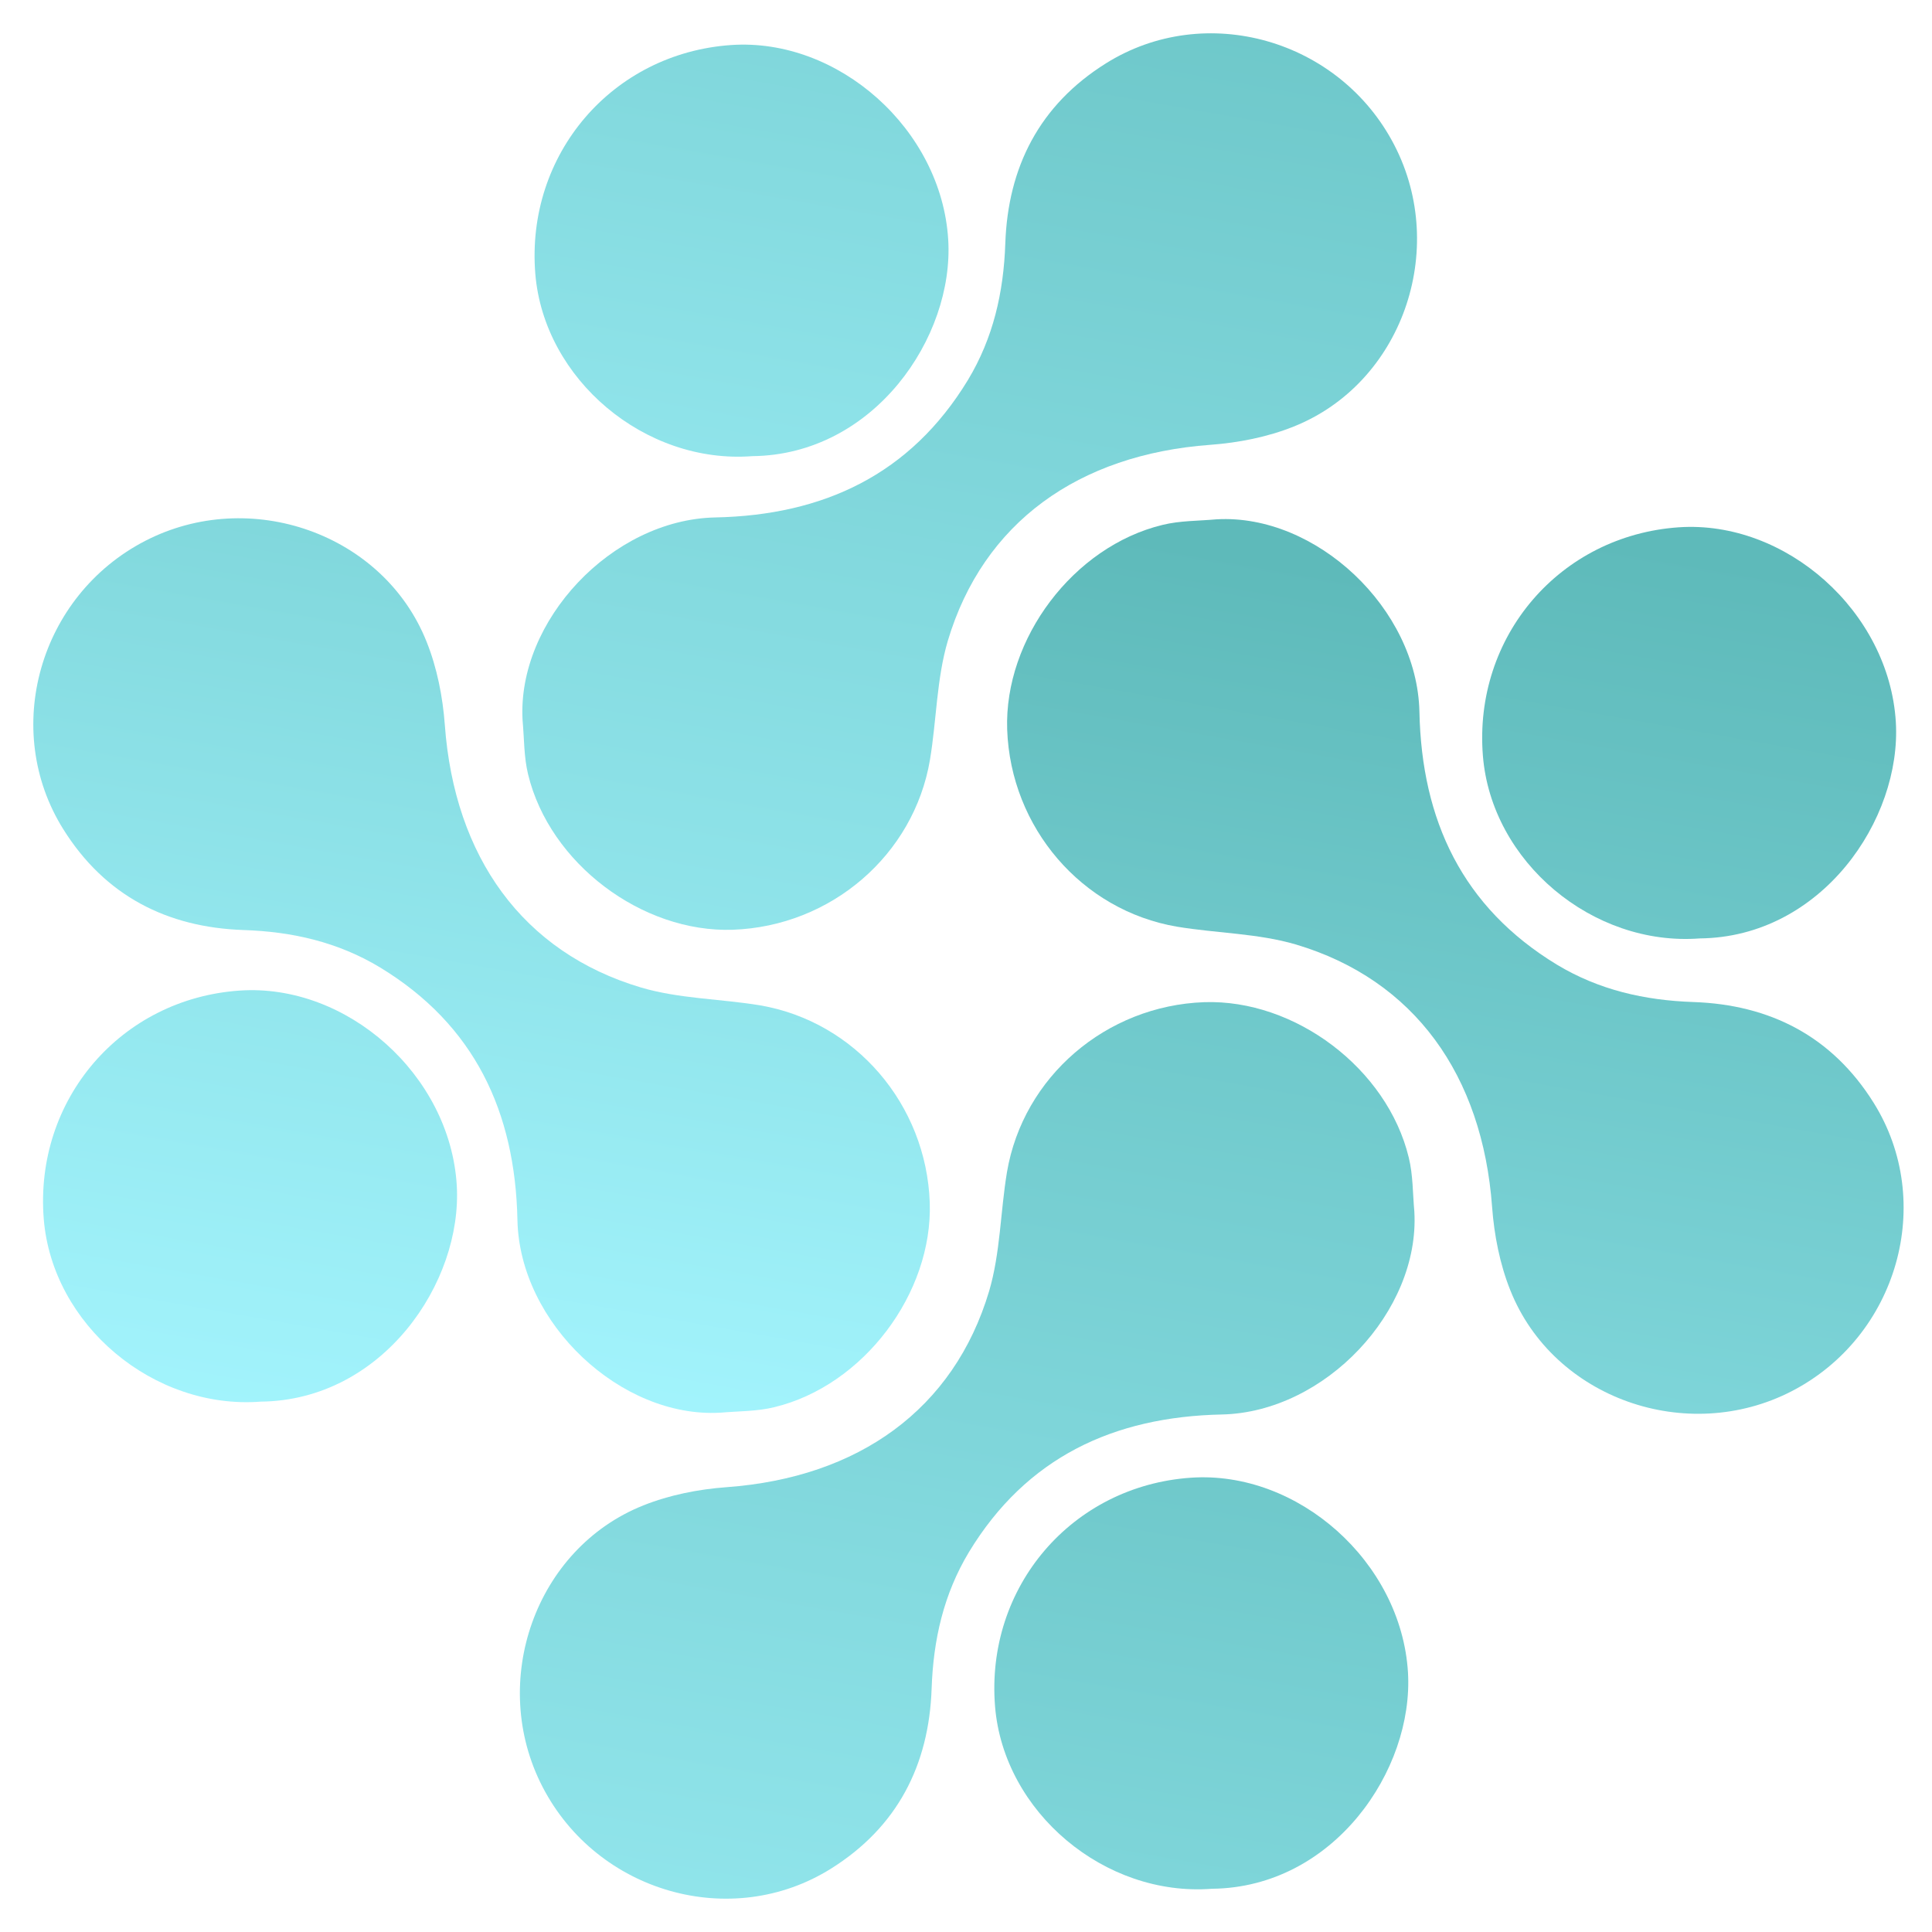
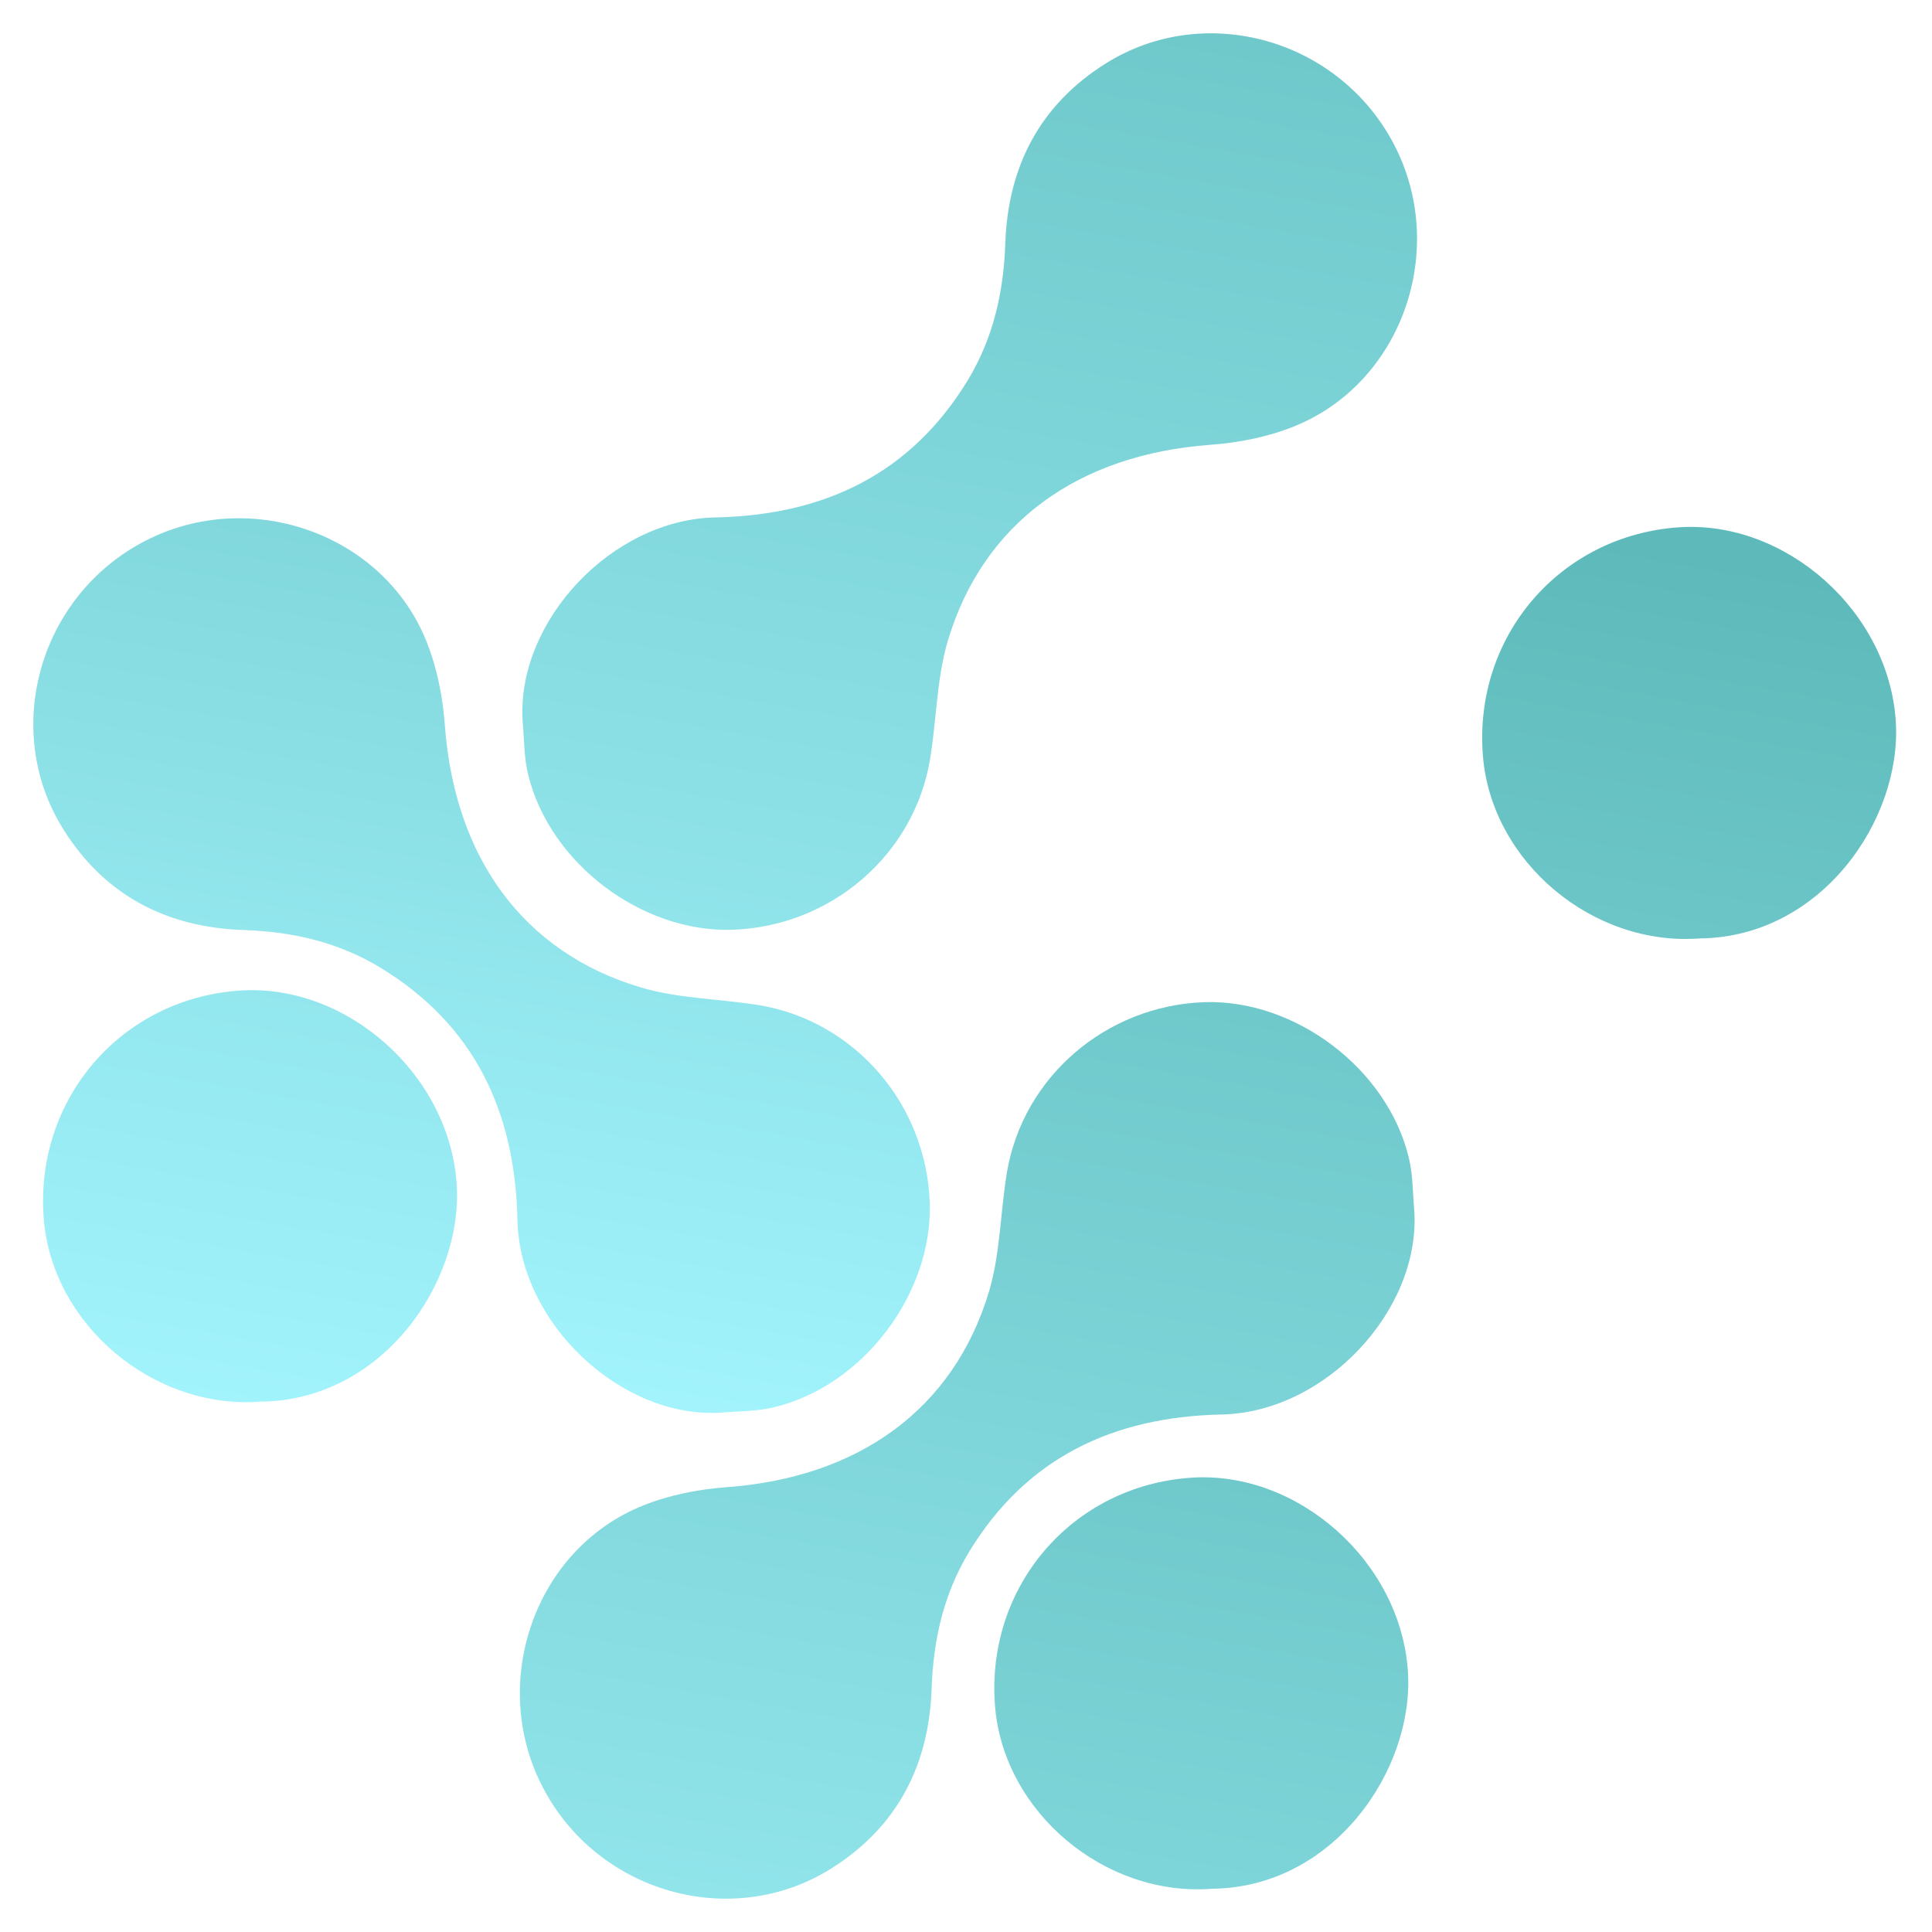
<svg xmlns="http://www.w3.org/2000/svg" width="28" height="28" viewBox="0 0 29 28" fill="none">
-   <path d="M21.23 17.689C21.205 17.418 21.211 17.137 21.146 16.875C20.823 15.539 19.437 14.497 18.075 14.543C16.603 14.596 15.358 15.662 15.115 17.094C15.016 17.689 15.016 18.308 14.847 18.881C14.317 20.655 12.887 21.678 10.907 21.823C10.485 21.854 10.047 21.94 9.656 22.097C8.033 22.744 7.33 24.746 8.143 26.32C8.966 27.913 10.981 28.483 12.472 27.55C13.473 26.924 13.944 25.991 13.984 24.848C14.009 24.109 14.166 23.425 14.545 22.796C15.407 21.376 16.714 20.766 18.34 20.732C19.893 20.698 21.313 19.177 21.23 17.692V17.689Z" fill="url(#paint0_linear_1588_1641)" />
+   <path d="M21.23 17.689C21.205 17.418 21.211 17.137 21.146 16.875C20.823 15.539 19.437 14.497 18.075 14.543C16.603 14.596 15.358 15.662 15.115 17.094C15.016 17.689 15.016 18.308 14.847 18.881C14.317 20.655 12.887 21.678 10.907 21.823C10.485 21.854 10.047 21.94 9.656 22.097C8.033 22.744 7.33 24.746 8.143 26.32C8.966 27.913 10.981 28.483 12.472 27.55C13.473 26.924 13.944 25.991 13.984 24.848C14.009 24.109 14.166 23.425 14.545 22.796C15.407 21.376 16.714 20.766 18.34 20.732C19.893 20.698 21.313 19.177 21.23 17.692V17.689" fill="url(#paint0_linear_1588_1641)" />
  <path d="M10.811 20.705C11.082 20.681 11.363 20.687 11.624 20.622C12.961 20.299 14.002 18.912 13.956 17.551C13.904 16.078 12.838 14.834 11.406 14.59C10.811 14.492 10.192 14.492 9.619 14.322C7.845 13.793 6.822 12.363 6.677 10.382C6.646 9.96 6.56 9.523 6.403 9.132C5.756 7.508 3.754 6.806 2.179 7.619C0.587 8.442 0.017 10.456 0.95 11.947C1.576 12.948 2.509 13.42 3.652 13.46C4.391 13.484 5.075 13.642 5.704 14.021C7.124 14.883 7.734 16.189 7.767 17.816C7.801 19.368 9.323 20.788 10.808 20.705H10.811Z" fill="url(#paint1_linear_1588_1641)" />
  <path d="M7.844 10.311C7.869 10.582 7.863 10.863 7.927 11.124C8.251 12.461 9.637 13.502 10.999 13.456C12.471 13.404 13.716 12.338 13.959 10.906C14.058 10.311 14.058 9.692 14.227 9.119C14.757 7.345 16.186 6.322 18.167 6.177C18.589 6.146 19.027 6.06 19.418 5.903C21.041 5.256 21.744 3.254 20.93 1.679C20.108 0.087 18.093 -0.483 16.602 0.45C15.601 1.076 15.13 2.009 15.09 3.152C15.065 3.891 14.908 4.575 14.529 5.204C13.666 6.624 12.36 7.234 10.734 7.267C9.181 7.301 7.761 8.823 7.844 10.308V10.311Z" fill="url(#paint2_linear_1588_1641)" />
-   <path d="M18.263 7.295C17.992 7.32 17.712 7.314 17.45 7.379C16.113 7.702 15.072 9.088 15.118 10.45C15.17 11.922 16.236 13.167 17.668 13.41C18.263 13.509 18.882 13.509 19.455 13.678C21.23 14.208 22.252 15.638 22.397 17.618C22.428 18.04 22.514 18.478 22.671 18.869C23.318 20.492 25.32 21.195 26.895 20.382C28.487 19.559 29.057 17.544 28.124 16.053C27.498 15.052 26.565 14.581 25.422 14.541C24.683 14.516 23.999 14.359 23.37 13.98C21.95 13.118 21.34 11.812 21.306 10.185C21.273 8.632 19.751 7.212 18.266 7.295H18.263Z" fill="url(#paint3_linear_1588_1641)" />
-   <path d="M11.292 6.347C13.118 6.328 14.323 4.563 14.233 3.097C14.132 1.439 12.582 0.065 10.974 0.176C9.191 0.299 7.891 1.815 8.035 3.608C8.165 5.194 9.68 6.47 11.292 6.347Z" fill="url(#paint4_linear_1588_1641)" />
  <path d="M25.515 13.586C27.341 13.567 28.546 11.802 28.457 10.336C28.355 8.678 26.805 7.305 25.197 7.415C23.414 7.539 22.114 9.054 22.259 10.847C22.388 12.434 23.904 13.709 25.515 13.586Z" fill="url(#paint5_linear_1588_1641)" />
  <path d="M3.914 20.539C5.74 20.52 6.945 18.755 6.856 17.289C6.754 15.632 5.204 14.258 3.596 14.369C1.813 14.492 0.513 16.007 0.657 17.8C0.787 19.387 2.303 20.662 3.914 20.539Z" fill="url(#paint6_linear_1588_1641)" />
  <path d="M18.192 27.851C20.019 27.833 21.223 26.068 21.134 24.601C21.032 22.944 19.483 21.57 17.875 21.681C16.091 21.804 14.791 23.32 14.936 25.113C15.065 26.699 16.581 27.975 18.192 27.851Z" fill="url(#paint7_linear_1588_1641)" />
  <defs>
    <linearGradient id="paint0_linear_1588_1641" x1="11.662" y1="37.531" x2="17.08" y2="6.805" gradientUnits="userSpaceOnUse">
      <stop stop-color="#A5F6FF" />
      <stop offset="1" stop-color="#5EBABA" />
    </linearGradient>
    <linearGradient id="paint1_linear_1588_1641" x1="5.999" y1="20.976" x2="10.469" y2="-4.373" gradientUnits="userSpaceOnUse">
      <stop stop-color="#A5F6FF" />
      <stop offset="1" stop-color="#5EBABA" />
    </linearGradient>
    <linearGradient id="paint2_linear_1588_1641" x1="11.67" y1="23.024" x2="17.089" y2="-7.704" gradientUnits="userSpaceOnUse">
      <stop stop-color="#A5F6FF" />
      <stop offset="1" stop-color="#5EBABA" />
    </linearGradient>
    <linearGradient id="paint3_linear_1588_1641" x1="18.34" y1="33.884" x2="22.81" y2="8.534" gradientUnits="userSpaceOnUse">
      <stop stop-color="#A5F6FF" />
      <stop offset="1" stop-color="#5EBABA" />
    </linearGradient>
    <linearGradient id="paint4_linear_1588_1641" x1="9.092" y1="14.836" x2="14.055" y2="-13.313" gradientUnits="userSpaceOnUse">
      <stop stop-color="#A5F6FF" />
      <stop offset="1" stop-color="#5EBABA" />
    </linearGradient>
    <linearGradient id="paint5_linear_1588_1641" x1="20.857" y1="36.031" x2="25.82" y2="7.881" gradientUnits="userSpaceOnUse">
      <stop stop-color="#A5F6FF" />
      <stop offset="1" stop-color="#5EBABA" />
    </linearGradient>
    <linearGradient id="paint6_linear_1588_1641" x1="2.989" y1="21.787" x2="7.952" y2="-6.36" gradientUnits="userSpaceOnUse">
      <stop stop-color="#A5F6FF" />
      <stop offset="1" stop-color="#5EBABA" />
    </linearGradient>
    <linearGradient id="paint7_linear_1588_1641" x1="14.797" y1="43.109" x2="19.763" y2="14.962" gradientUnits="userSpaceOnUse">
      <stop stop-color="#A5F6FF" />
      <stop offset="1" stop-color="#5EBABA" />
    </linearGradient>
  </defs>
</svg>